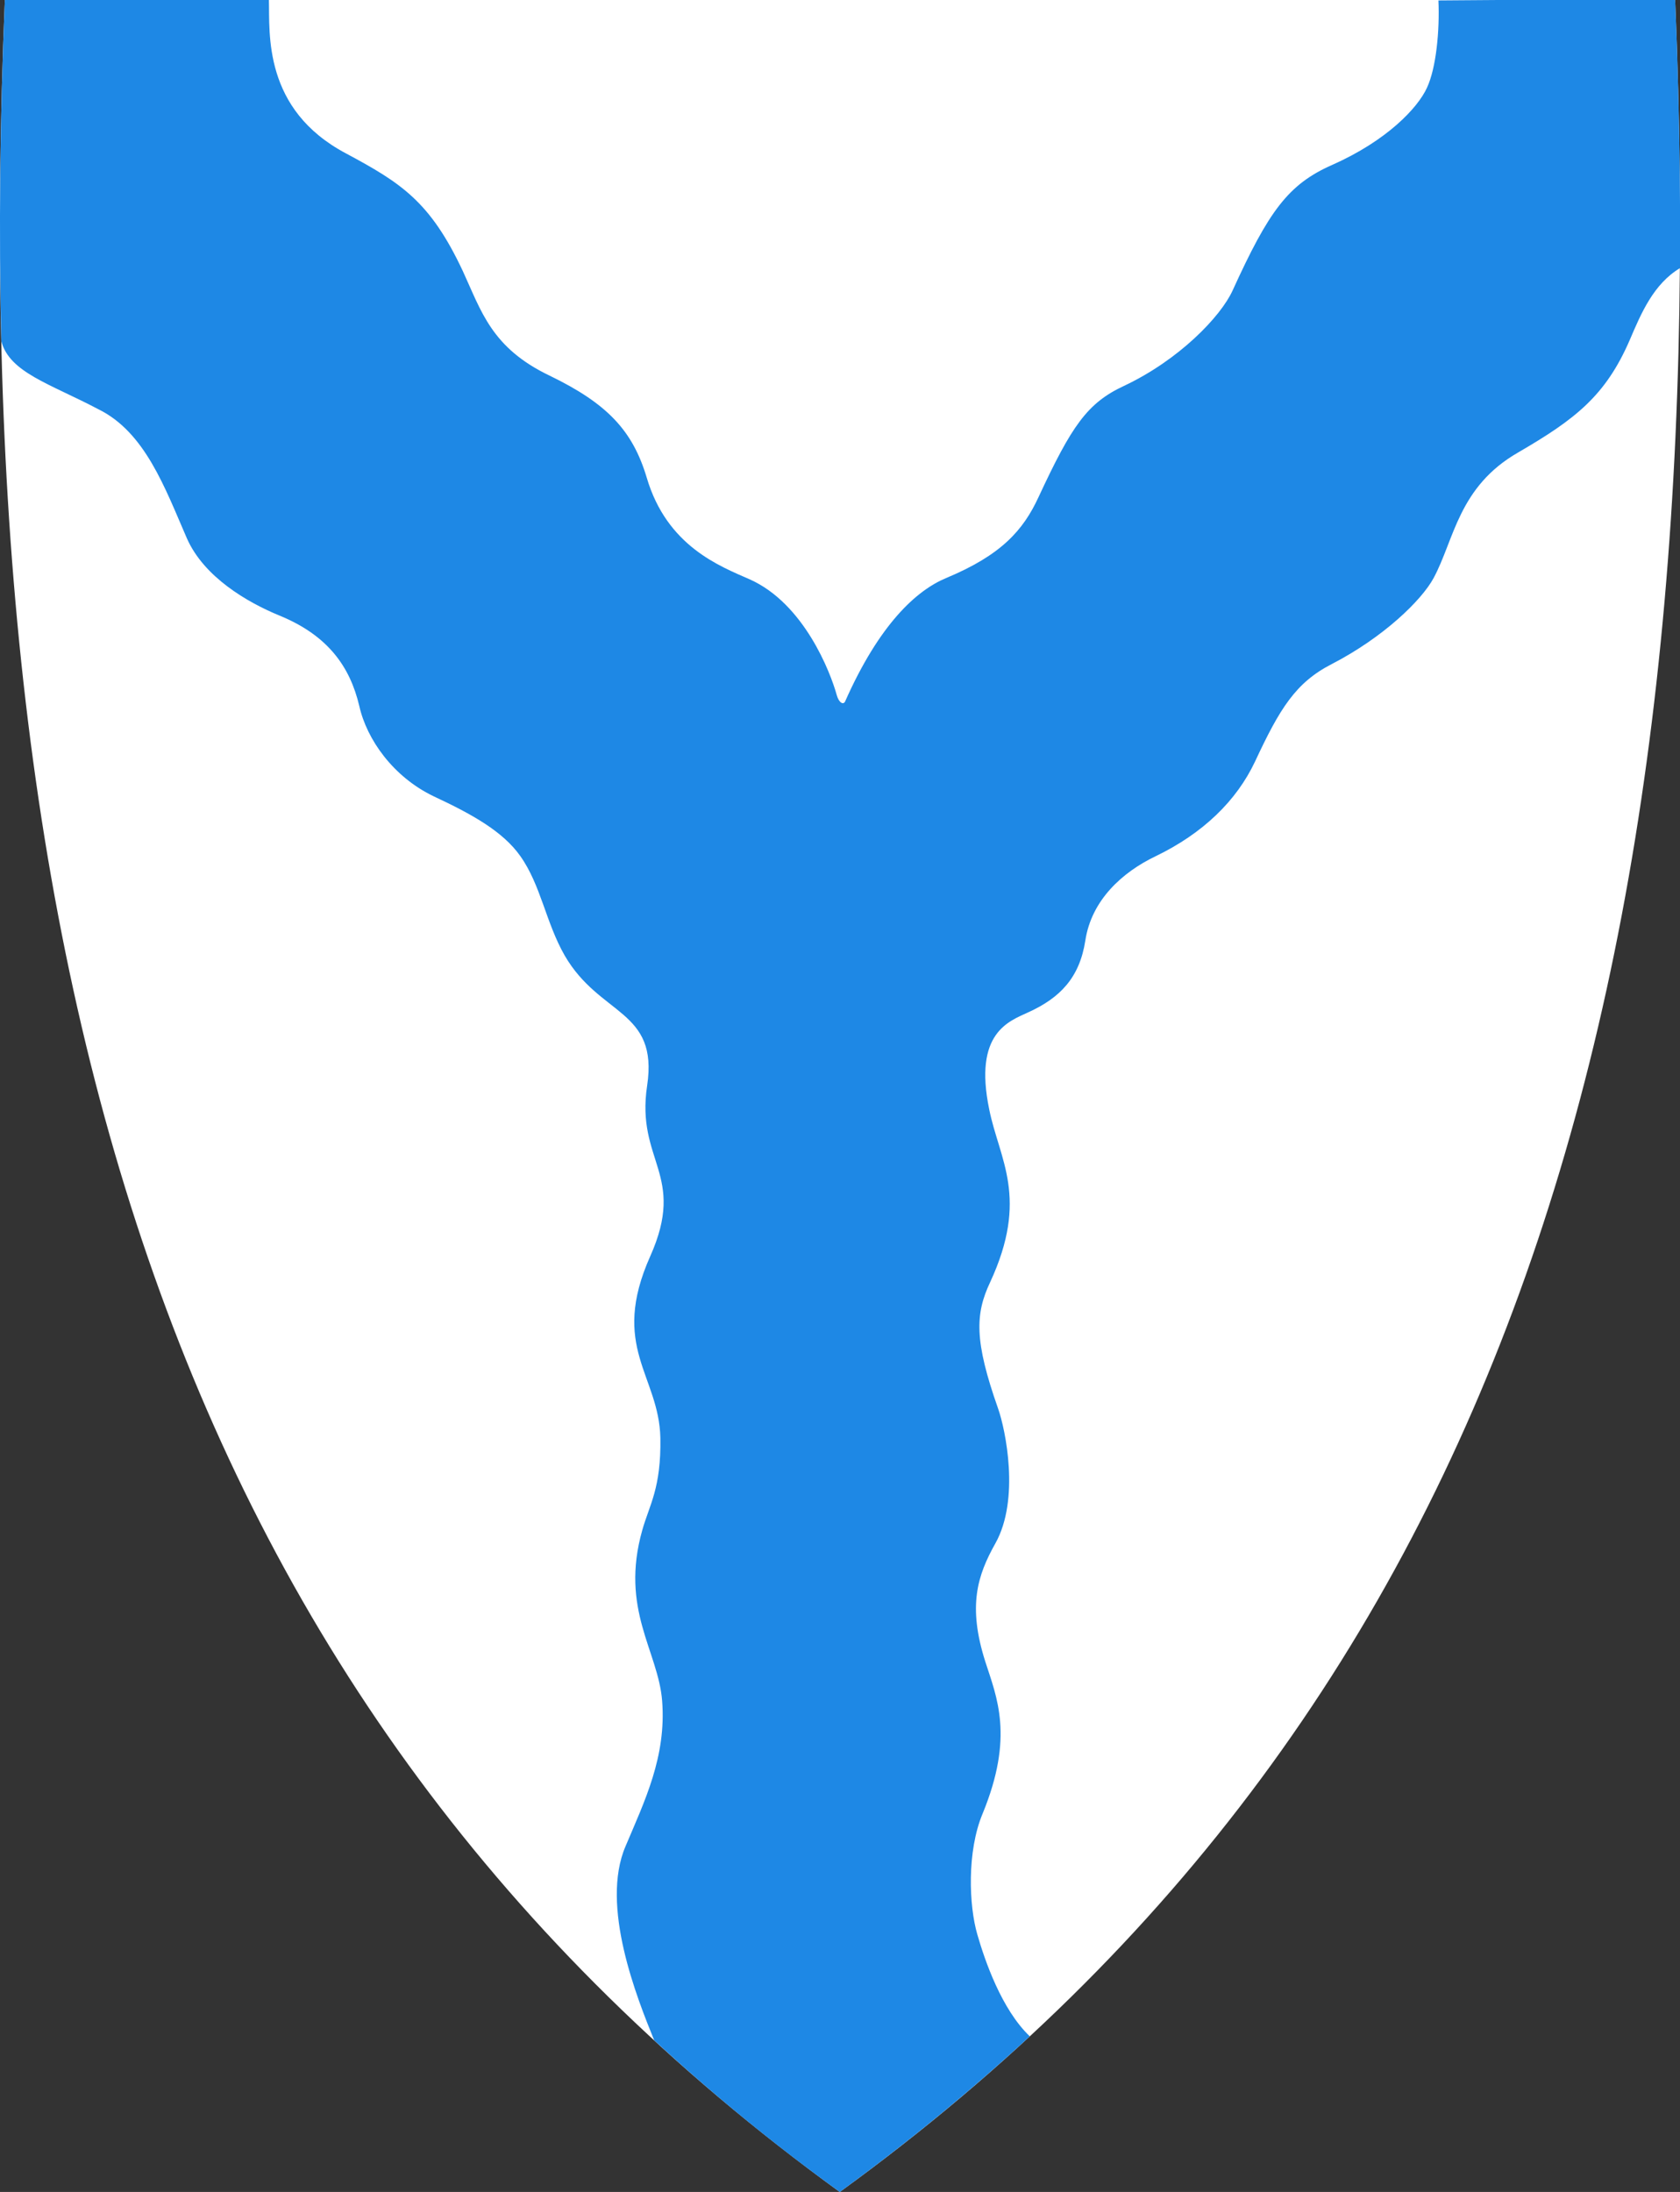
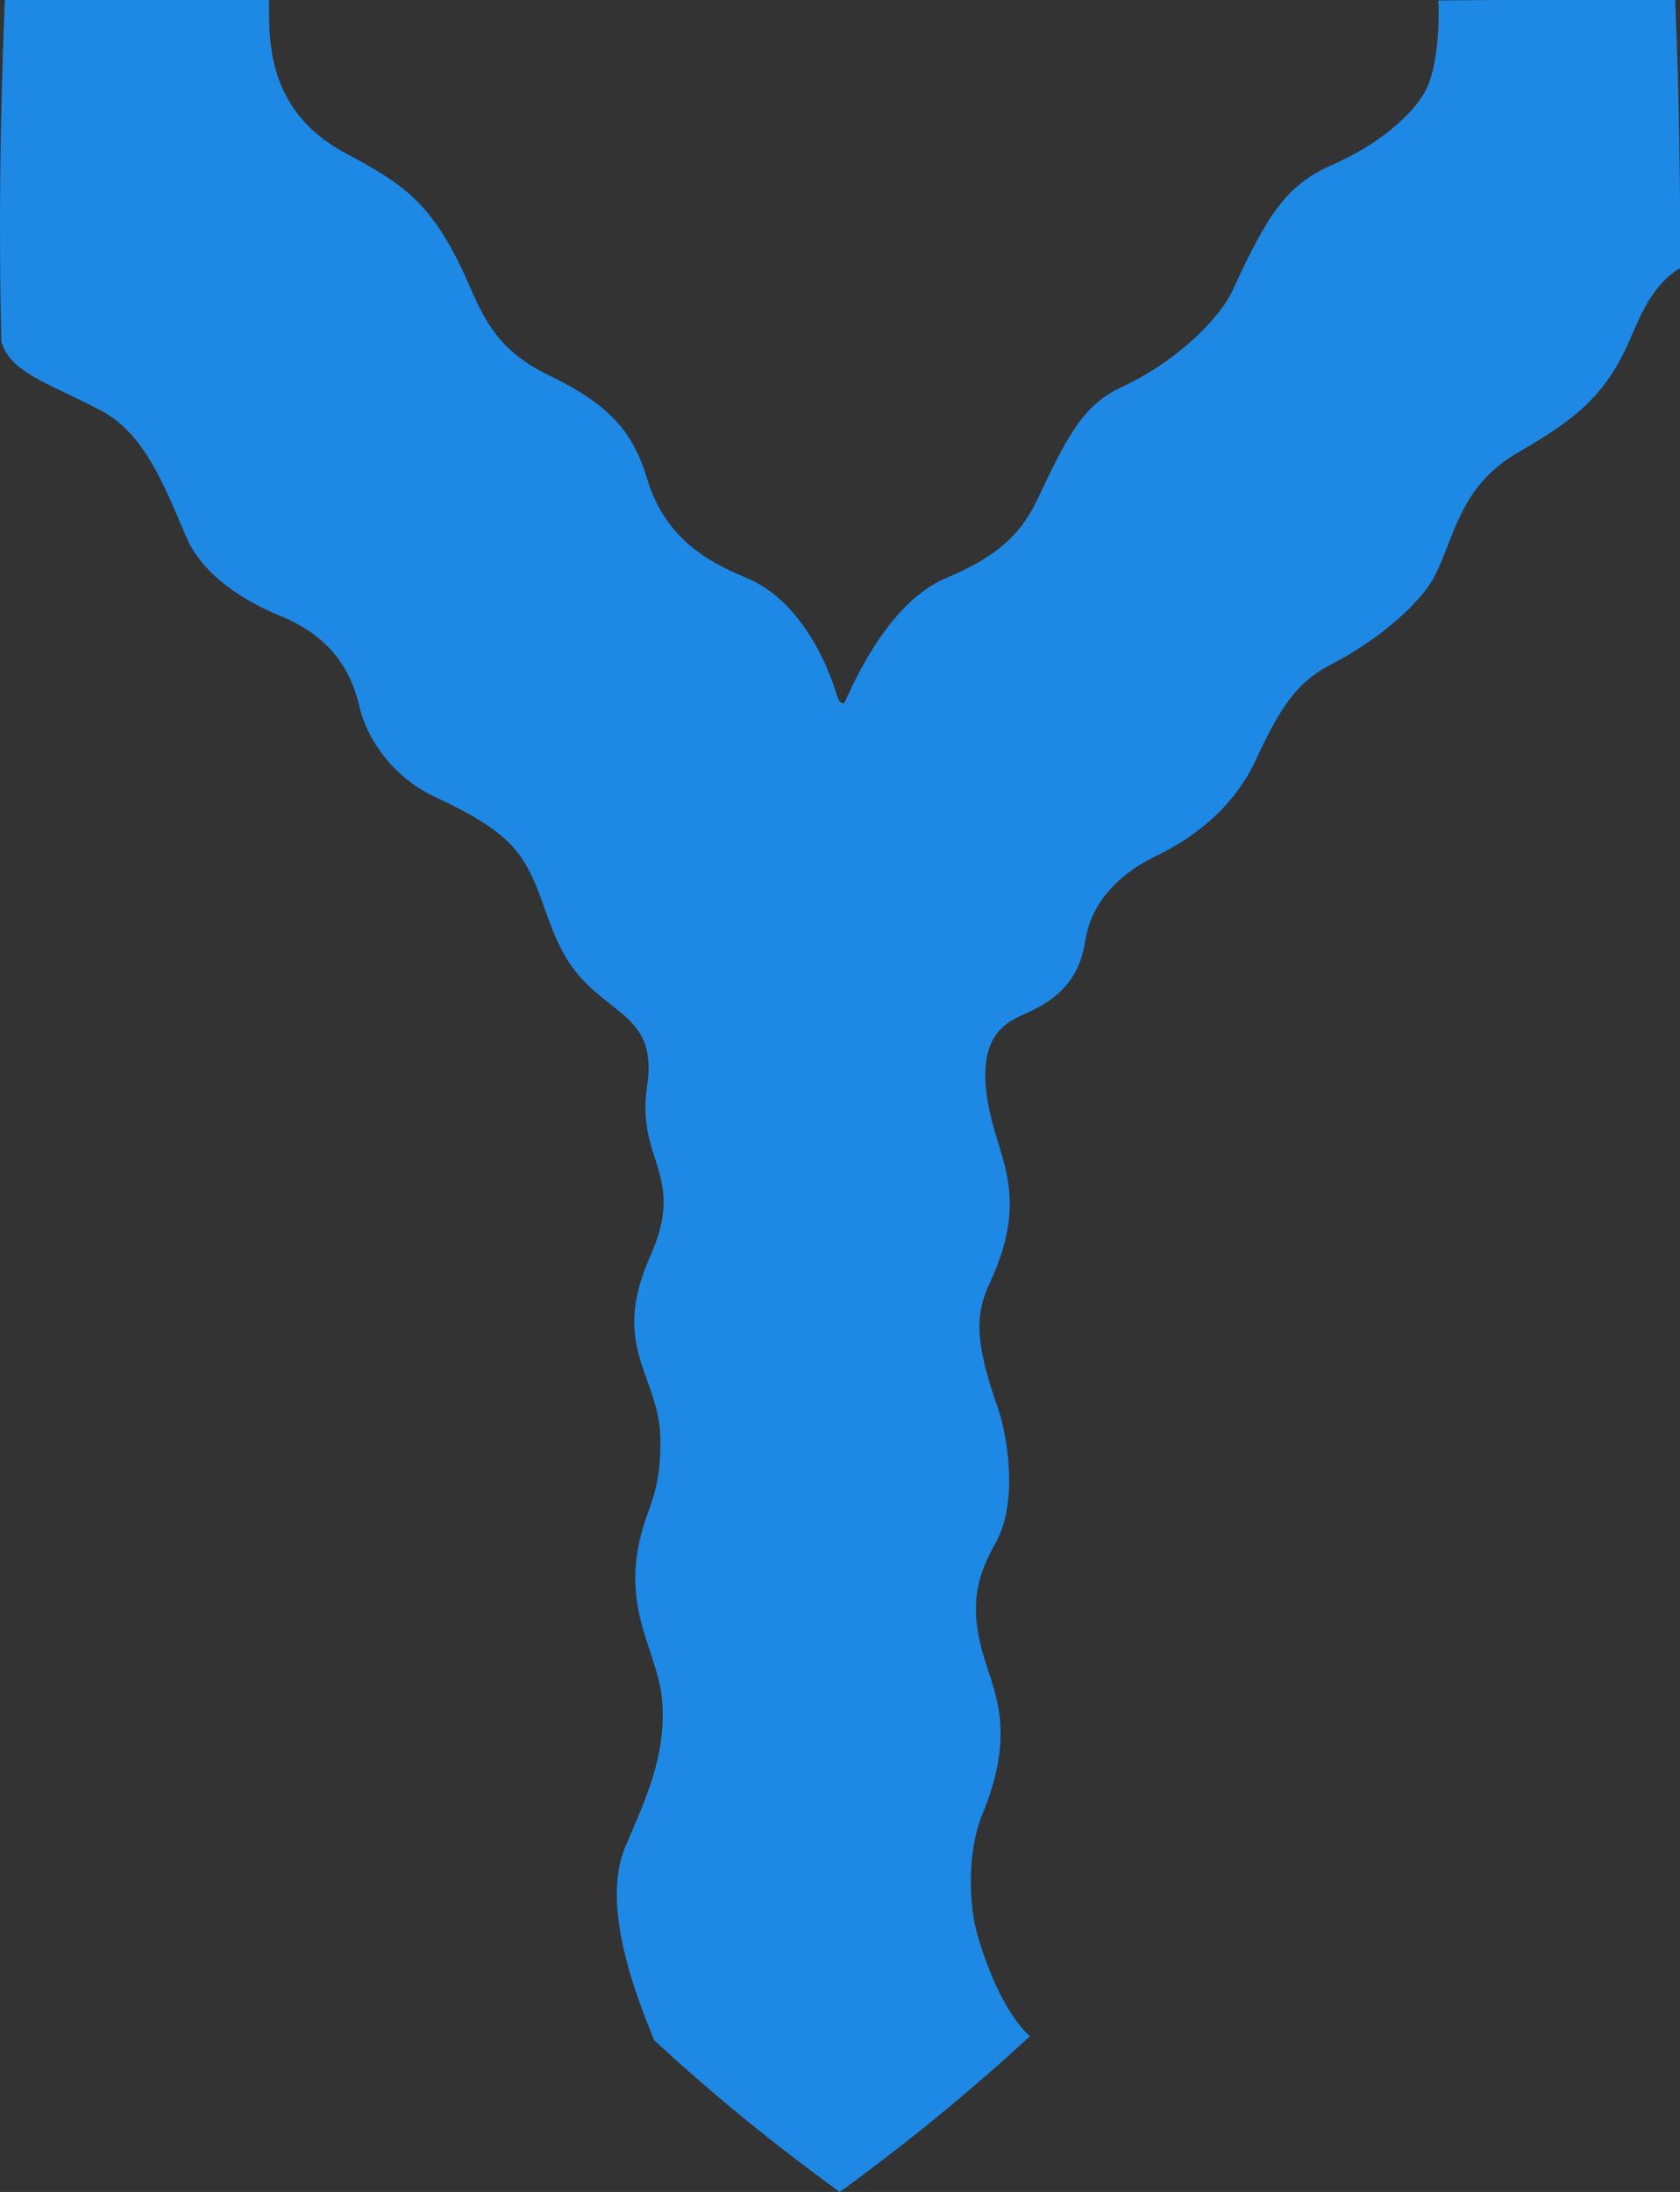
<svg xmlns="http://www.w3.org/2000/svg" version="1.1" id="svg2" x="0px" y="0px" viewBox="0 0 381.1 497.1" style="enable-background:new 0 0 381.1 497.1;" xml:space="preserve">
  <rect x="0" y="0" width="381.1" height="497.1" fill="#333333" stroke="none" />
  <style type="text/css">
	.st0{fill:#FFFFFF;}
	.st1{fill:#1E88E5;}
</style>
-   <path class="st0" d="M190.5,497.1C343.7,386,389.1,219.5,380,0H190.5H1.1C-8,219.5,37.3,386,190.5,497.1z" />
  <path class="st1" d="M380,0h-40.2l-13.5,0.1c0.3,6.8-0.5,15.3-2.6,19.8c-2.1,4.6-9.1,12-21.5,17.5c-10,4.4-14.4,10.5-22.6,28.5  c-2.7,5.9-12.1,15.7-24.6,21.6c-8.4,3.9-11.9,9.1-19.4,25.2c-3.5,7.6-8.5,13.2-21,18.4c-6.7,2.8-15.1,10.4-22.9,28  c-0.4,0.8-1.4,0.3-1.9-1.5c-1.4-5.1-7.4-20.7-19.7-26.2c-6.8-3-18.8-7.5-23.4-23.1c-3.2-10.7-9-16.8-22-23.1  c-13.2-6.3-15.5-14.6-19.7-23.7c-7.4-15.8-14-20-26.5-26.7C59.6,24.8,61.2,7.5,61,0H1.1C0,26.6-0.3,52.4,0.3,77.4  c1.9,7.1,11,9.6,22,15.4c10.6,5.2,15.1,17.8,20.1,29.3c3.9,8.8,13.7,14.5,21,17.5c11,4.5,16,11.6,18.1,20.5  c1.7,7.6,7.7,16.1,16.9,20.5c8.8,4.1,15.7,8,19.6,13.5c4.7,6.6,5.8,15.1,10.1,22.6c8,13.8,21.3,12.2,18.7,29.5  c-2.6,17.2,9,20.1,0.7,38.7c-9.2,20.6,2,27,2.3,41.2c0.2,11.4-2.5,15.2-4.1,20.9c-5.1,18,3.6,27.4,4.5,38.7c1,12.7-4,22.8-8.3,33  c-5.8,13.5,2.6,34.4,6.5,44c13,12,27,23.5,42.1,34.4c15.4-11.2,29.8-23,43.1-35.3c-6.4-6.1-10.2-17.2-11.9-23.1  c-1.9-6.5-2.4-18.8,1.2-27.4c7.2-17.5,3.2-26.4,0.6-34.5c-4-12.6-1.8-19.5,2.3-26.8c5.6-10,2.3-25.8,0.6-30.6  c-5.4-15.3-5.2-21.4-1.8-28.6c8.9-19.2,2.1-27.8-0.2-39.2c-3.6-17.4,4.5-20,8.8-22c7.3-3.3,11.7-7.9,13-16.3  c1.4-9.2,8.4-15.5,15.9-19.1c10.8-5.2,18.4-12.6,22.6-21.5c5.6-12,9.2-17.9,17.4-22.1c11.8-6.1,20.4-14.5,23.1-19.5  c4.7-8.7,5.6-20.7,19.2-28.5c12.9-7.5,19.8-12.8,25.3-25.5c2.6-6.1,5.4-12.7,11.4-16.3C381.2,41,380.9,20.7,380,0z" />
</svg>